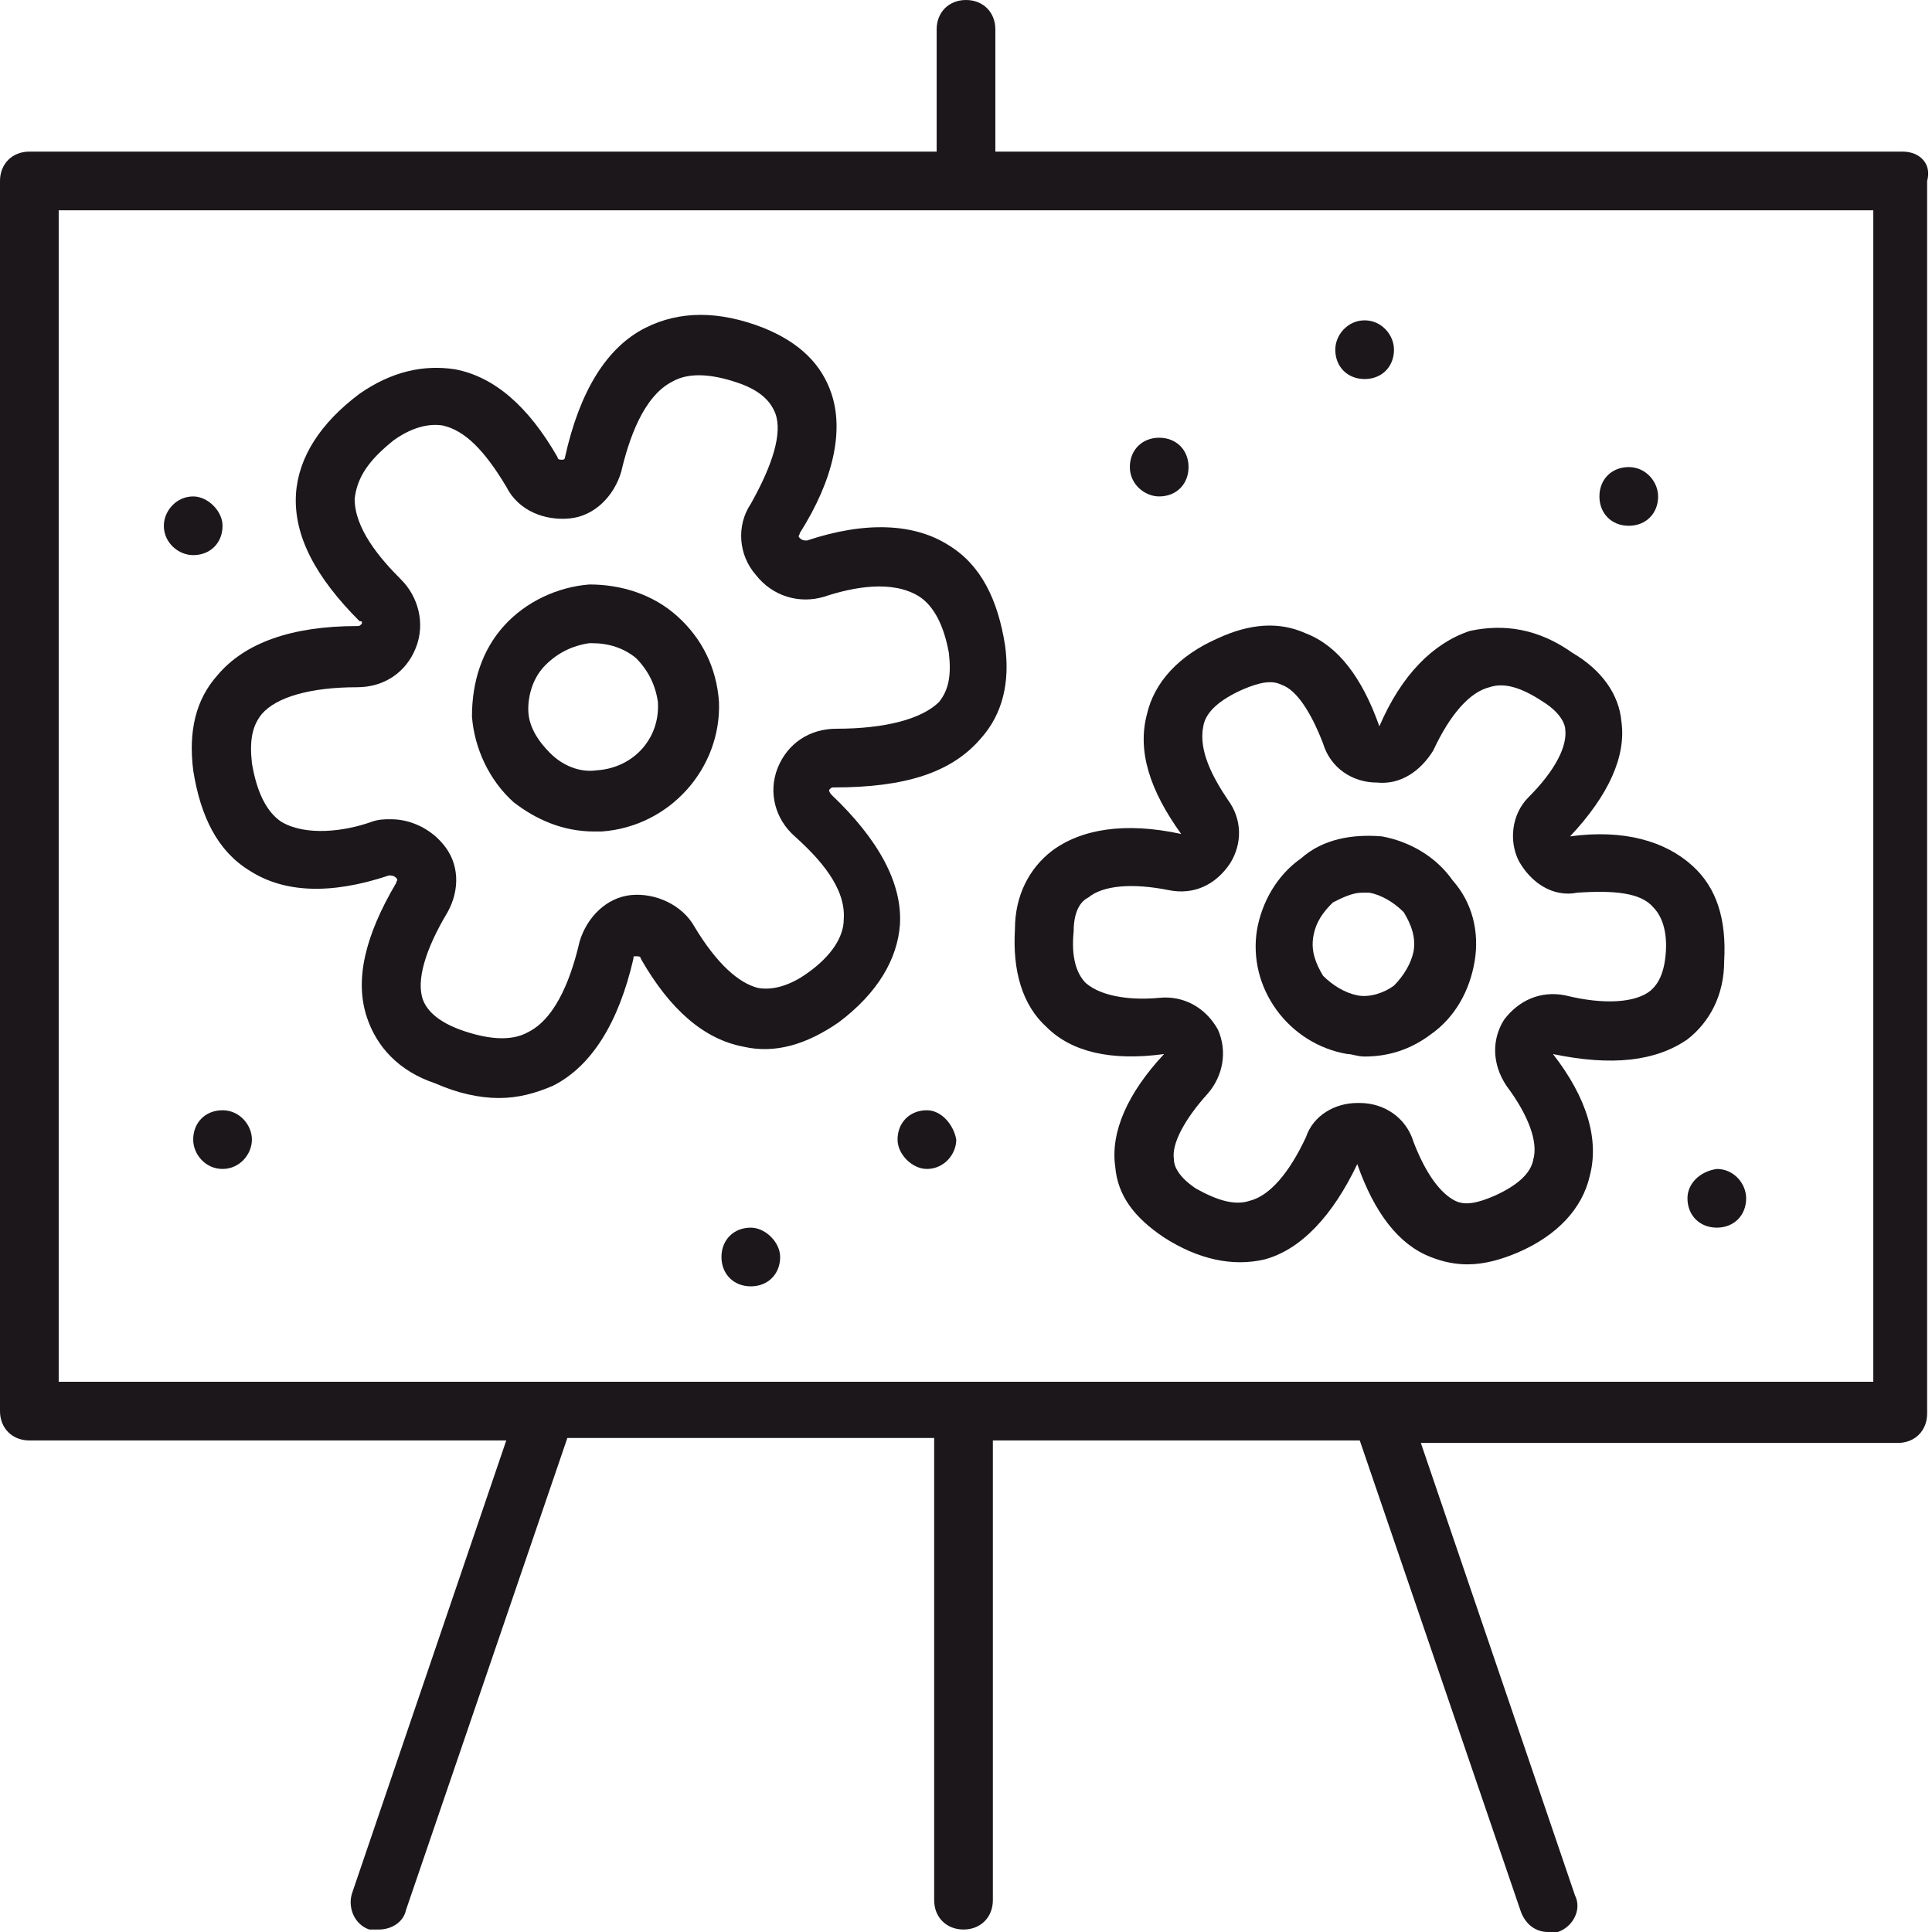
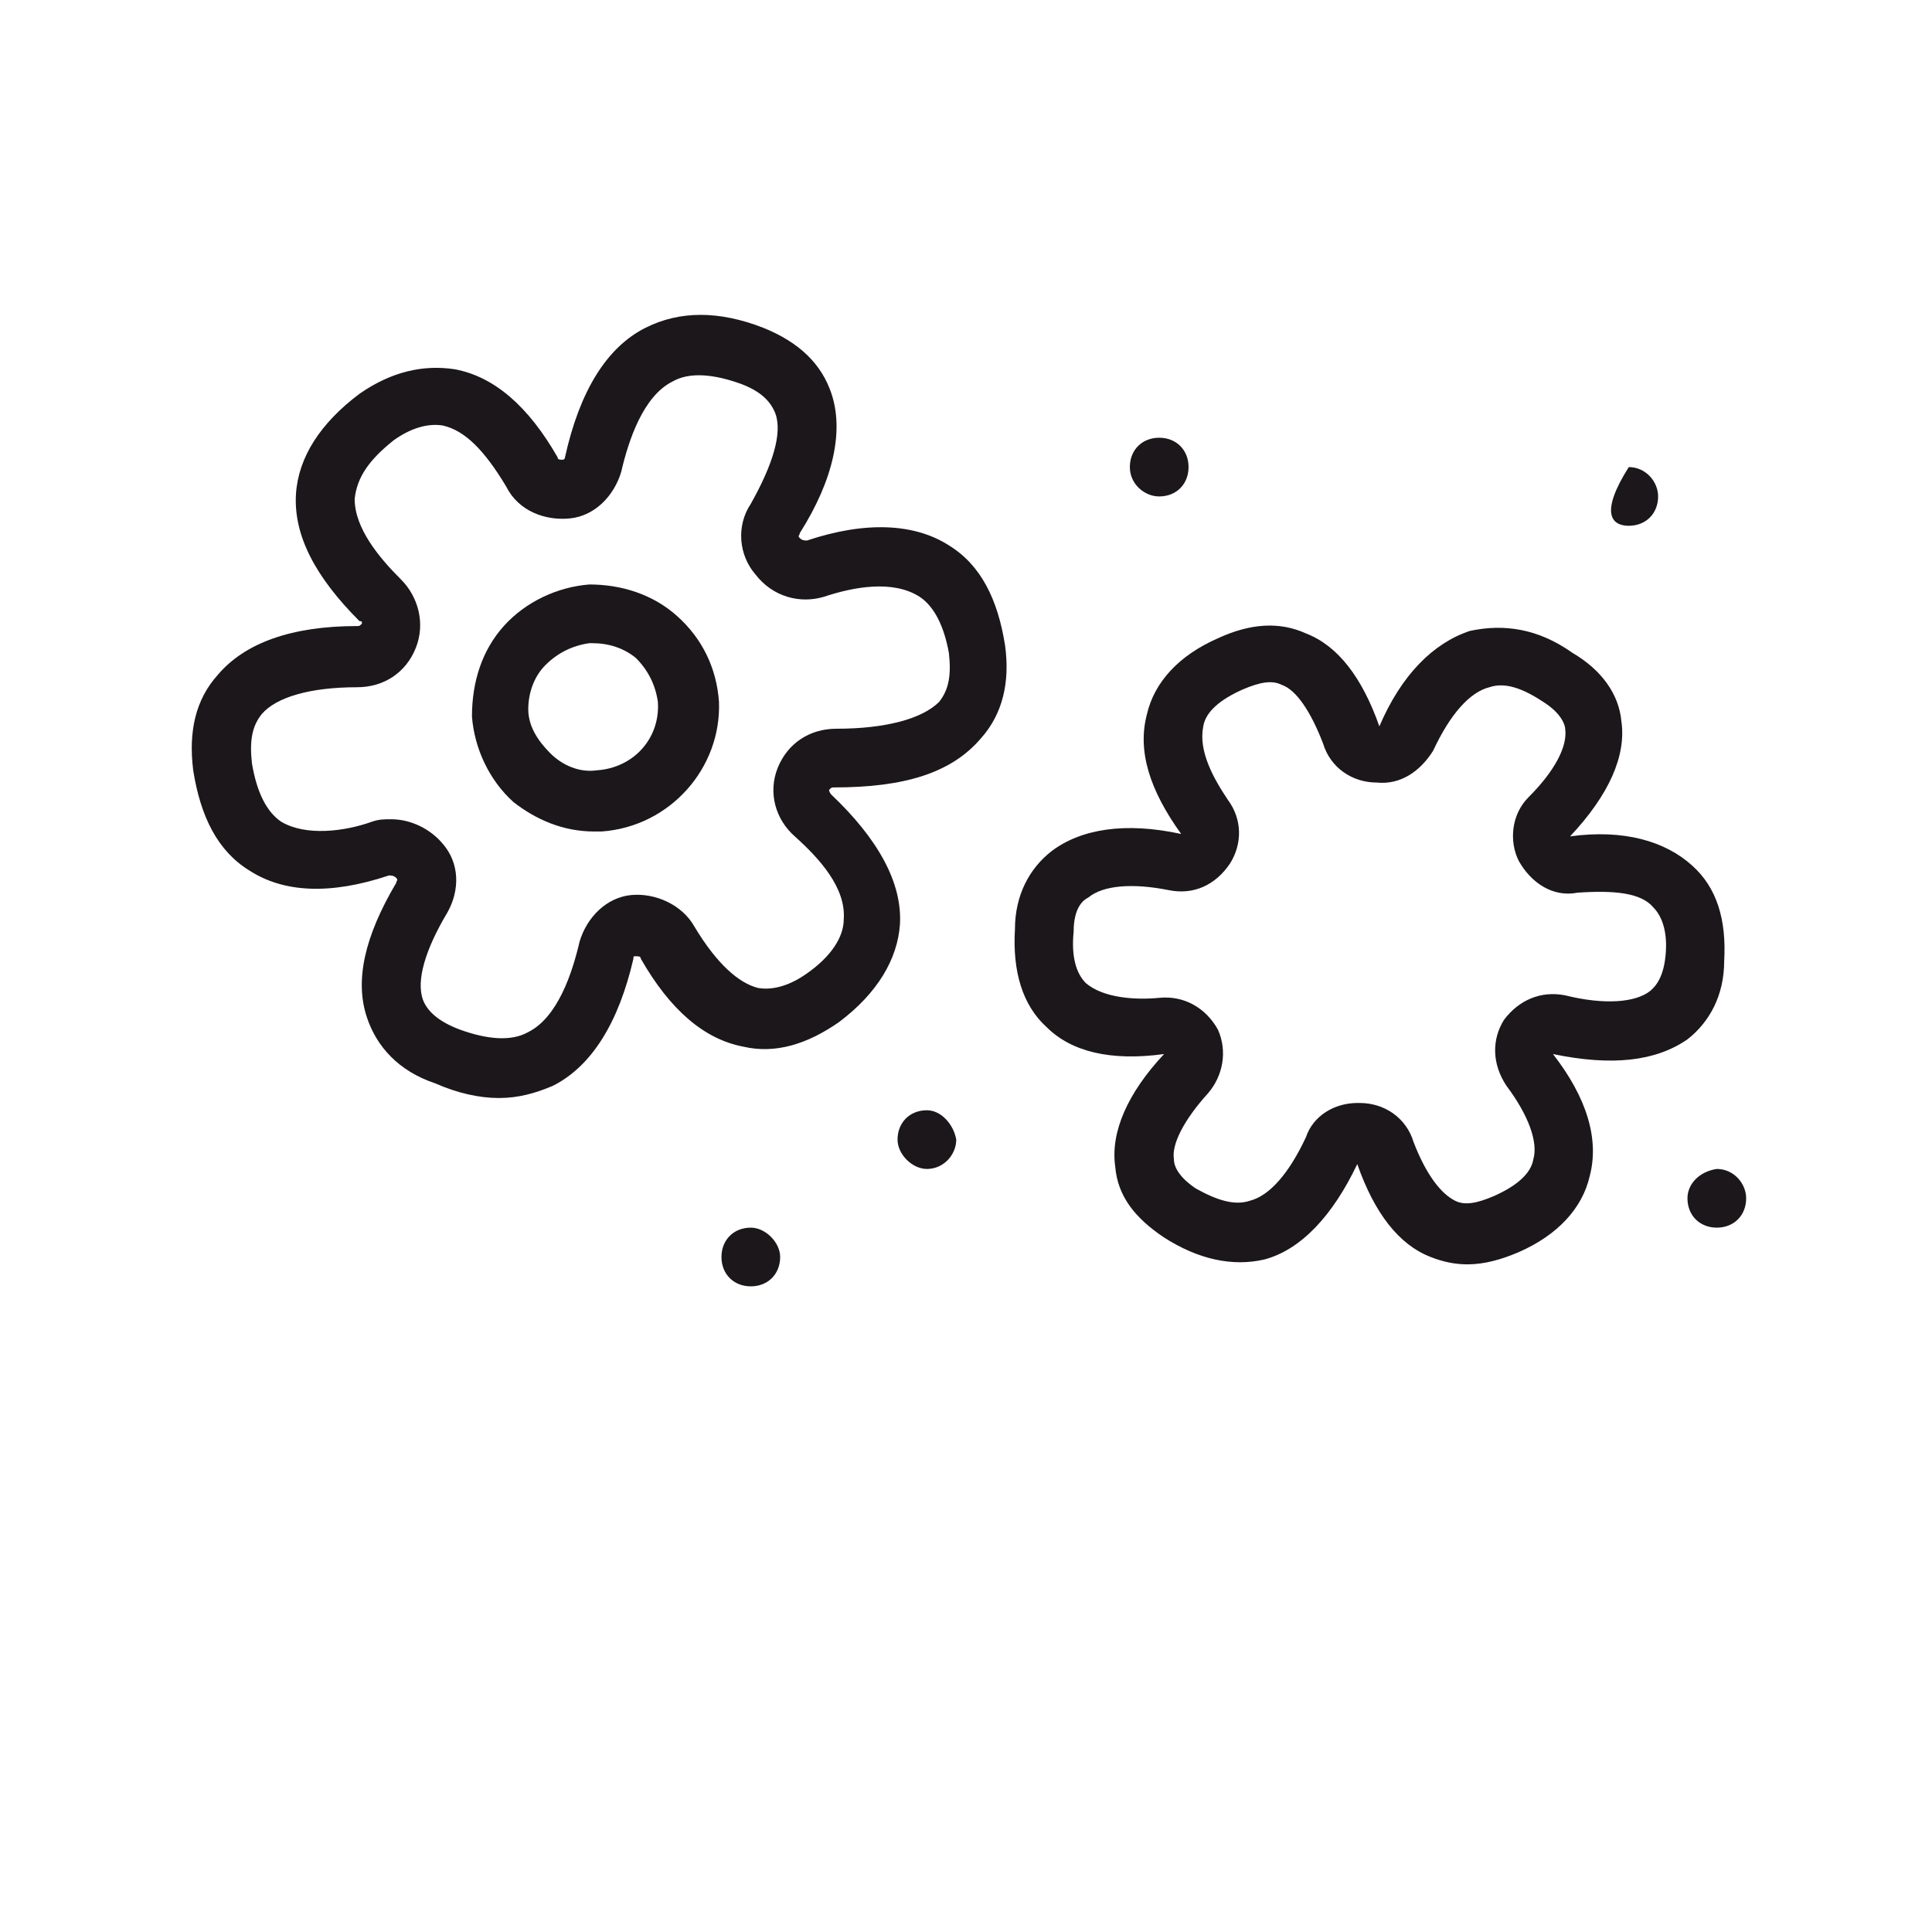
<svg xmlns="http://www.w3.org/2000/svg" width="21" height="21" viewBox="0 0 21 21" fill="none">
-   <path d="M20.681 1.648H10.819V0.319C10.819 0.133 10.686 0 10.5 0C10.314 0 10.181 0.133 10.181 0.319V1.648H0.319C0.133 1.648 0 1.781 0 1.967V15.338C0 15.524 0.133 15.657 0.319 15.657H5.503L3.828 20.575C3.775 20.734 3.854 20.92 4.014 20.973C4.041 20.973 4.067 20.973 4.12 20.973C4.253 20.973 4.386 20.894 4.413 20.761L6.167 15.63H10.154V20.654C10.154 20.84 10.287 20.973 10.473 20.973C10.659 20.973 10.792 20.84 10.792 20.654V15.657H14.78L16.534 20.787C16.587 20.92 16.694 21 16.827 21C16.853 21 16.906 21 16.933 21C17.092 20.947 17.199 20.761 17.119 20.601L15.444 15.684H20.628C20.814 15.684 20.947 15.551 20.947 15.365V1.967C21 1.781 20.867 1.648 20.681 1.648ZM20.362 15.019H0.638V2.286H20.362V15.019Z" fill="#1B171B" />
  <path d="M3.934 6.778C3.908 6.805 3.908 6.805 3.881 6.805C3.164 6.805 2.658 6.991 2.366 7.337C2.127 7.603 2.047 7.948 2.1 8.373C2.18 8.878 2.366 9.251 2.712 9.463C3.084 9.703 3.589 9.729 4.227 9.516C4.253 9.516 4.28 9.516 4.307 9.543C4.333 9.57 4.307 9.57 4.307 9.596C3.961 10.181 3.855 10.659 3.988 11.058C4.094 11.377 4.333 11.643 4.732 11.776C4.971 11.882 5.21 11.935 5.423 11.935C5.636 11.935 5.822 11.882 6.008 11.803C6.433 11.59 6.726 11.111 6.885 10.42C6.885 10.394 6.885 10.394 6.912 10.394C6.938 10.394 6.965 10.394 6.965 10.42C7.284 10.979 7.656 11.297 8.081 11.377C8.427 11.457 8.772 11.351 9.118 11.111C9.543 10.792 9.756 10.42 9.782 10.048C9.809 9.596 9.543 9.118 9.038 8.639C9.038 8.639 9.012 8.613 9.012 8.586C9.038 8.559 9.038 8.559 9.065 8.559C9.836 8.559 10.341 8.4 10.66 8.028C10.899 7.762 10.979 7.416 10.925 7.018C10.846 6.513 10.66 6.14 10.314 5.928C9.942 5.689 9.41 5.662 8.772 5.875C8.746 5.875 8.719 5.875 8.693 5.848C8.666 5.822 8.693 5.822 8.693 5.795C9.065 5.21 9.171 4.678 9.038 4.28C8.932 3.961 8.693 3.722 8.294 3.562C7.815 3.376 7.39 3.376 7.018 3.562C6.593 3.775 6.3 4.253 6.141 4.971C6.141 4.971 6.141 4.997 6.114 4.997C6.088 4.997 6.061 4.997 6.061 4.971C5.742 4.413 5.37 4.094 4.945 4.014C4.599 3.961 4.253 4.04 3.908 4.28C3.482 4.599 3.243 4.971 3.217 5.37C3.19 5.822 3.429 6.273 3.908 6.752C3.934 6.752 3.934 6.752 3.934 6.778ZM4.28 4.785C4.466 4.652 4.652 4.599 4.812 4.625C5.051 4.678 5.264 4.891 5.503 5.29C5.636 5.556 5.928 5.662 6.194 5.635C6.46 5.609 6.672 5.396 6.752 5.13C6.832 4.785 6.991 4.306 7.31 4.147C7.496 4.04 7.762 4.067 8.055 4.173C8.267 4.253 8.374 4.359 8.427 4.492C8.507 4.705 8.4 5.051 8.161 5.476C8.001 5.715 8.028 6.034 8.214 6.247C8.4 6.486 8.693 6.566 8.958 6.486C9.277 6.38 9.703 6.3 9.995 6.486C10.155 6.592 10.261 6.805 10.314 7.097C10.341 7.337 10.314 7.496 10.208 7.629C10.022 7.815 9.623 7.921 9.091 7.921C8.799 7.921 8.56 8.081 8.453 8.347C8.347 8.613 8.427 8.905 8.639 9.091C8.905 9.33 9.198 9.649 9.171 9.995C9.171 10.181 9.038 10.394 8.772 10.58C8.586 10.713 8.4 10.766 8.241 10.739C8.028 10.686 7.789 10.473 7.55 10.075C7.417 9.835 7.124 9.703 6.858 9.729C6.593 9.756 6.38 9.968 6.3 10.234C6.22 10.58 6.061 11.058 5.742 11.218C5.556 11.324 5.29 11.297 4.998 11.191C4.785 11.111 4.652 11.005 4.599 10.872C4.519 10.659 4.626 10.314 4.865 9.915C4.998 9.676 4.998 9.384 4.812 9.171C4.679 9.011 4.466 8.905 4.253 8.905C4.174 8.905 4.12 8.905 4.041 8.932C3.748 9.038 3.323 9.091 3.057 8.932C2.898 8.825 2.791 8.613 2.738 8.294C2.712 8.054 2.738 7.895 2.845 7.762C3.004 7.576 3.376 7.47 3.881 7.47C4.174 7.47 4.413 7.31 4.519 7.044C4.626 6.778 4.546 6.486 4.36 6.3C4.12 6.061 3.855 5.742 3.855 5.423C3.881 5.184 4.014 4.997 4.28 4.785Z" fill="#1B171B" />
  <path d="M6.459 9.038C6.486 9.038 6.513 9.038 6.539 9.038C7.284 8.985 7.842 8.347 7.815 7.629C7.789 7.257 7.629 6.938 7.363 6.699C7.097 6.459 6.752 6.353 6.406 6.353C6.061 6.38 5.715 6.539 5.476 6.805C5.237 7.071 5.13 7.416 5.13 7.789C5.157 8.134 5.316 8.48 5.582 8.719C5.822 8.905 6.114 9.038 6.459 9.038ZM5.928 7.23C6.061 7.097 6.22 7.018 6.406 6.991H6.433C6.619 6.991 6.778 7.044 6.911 7.151C7.044 7.284 7.124 7.443 7.151 7.629C7.177 8.028 6.885 8.347 6.486 8.373C6.3 8.4 6.114 8.32 5.981 8.187C5.848 8.054 5.742 7.895 5.742 7.709C5.742 7.549 5.795 7.363 5.928 7.23Z" fill="#1B171B" />
  <path d="M12.653 11.457C12.255 11.882 12.069 12.308 12.122 12.68C12.148 12.999 12.334 13.238 12.653 13.451C13.025 13.69 13.398 13.77 13.743 13.69C14.142 13.584 14.488 13.211 14.753 12.653C14.939 13.185 15.205 13.53 15.551 13.663C15.684 13.716 15.817 13.743 15.95 13.743C16.136 13.743 16.322 13.69 16.508 13.61C16.933 13.424 17.199 13.132 17.279 12.786C17.385 12.387 17.252 11.935 16.88 11.457C17.518 11.59 17.996 11.537 18.342 11.297C18.581 11.111 18.741 10.819 18.741 10.447C18.767 9.995 18.661 9.649 18.395 9.41C18.103 9.144 17.651 9.011 17.066 9.091C17.491 8.639 17.677 8.214 17.624 7.842C17.598 7.549 17.412 7.284 17.093 7.097C16.72 6.832 16.348 6.778 15.976 6.858C15.577 6.991 15.232 7.337 14.993 7.895C14.806 7.363 14.541 7.018 14.195 6.885C13.903 6.752 13.584 6.778 13.238 6.938C12.813 7.124 12.547 7.416 12.467 7.762C12.361 8.161 12.494 8.586 12.839 9.065C12.228 8.932 11.749 9.011 11.431 9.251C11.191 9.437 11.032 9.729 11.032 10.101C11.005 10.553 11.111 10.925 11.377 11.165C11.643 11.43 12.069 11.537 12.653 11.457ZM11.829 9.756C11.989 9.623 12.308 9.596 12.707 9.676C12.972 9.729 13.211 9.623 13.371 9.384C13.504 9.171 13.504 8.905 13.345 8.692C13.185 8.453 13.025 8.161 13.079 7.895C13.105 7.735 13.265 7.603 13.504 7.496C13.69 7.416 13.823 7.39 13.929 7.443C14.089 7.496 14.248 7.735 14.381 8.081C14.461 8.347 14.7 8.506 14.966 8.506C15.232 8.533 15.444 8.373 15.577 8.161C15.763 7.762 15.976 7.523 16.189 7.47C16.348 7.416 16.534 7.47 16.774 7.629C16.986 7.762 17.013 7.895 17.013 7.922C17.039 8.108 16.907 8.373 16.614 8.666C16.428 8.852 16.401 9.144 16.508 9.357C16.641 9.596 16.88 9.756 17.146 9.703C17.544 9.676 17.837 9.703 17.97 9.862C18.076 9.968 18.129 10.154 18.103 10.394C18.076 10.659 17.97 10.739 17.943 10.766C17.784 10.899 17.438 10.925 17.013 10.819C16.747 10.766 16.508 10.872 16.348 11.085C16.215 11.297 16.215 11.563 16.375 11.803C16.614 12.121 16.72 12.414 16.667 12.6C16.641 12.759 16.481 12.892 16.242 12.999C16.056 13.079 15.923 13.105 15.817 13.052C15.657 12.972 15.498 12.759 15.365 12.414C15.285 12.148 15.046 11.989 14.78 11.989H14.753C14.514 11.989 14.275 12.121 14.195 12.361C14.009 12.759 13.796 12.999 13.584 13.052C13.424 13.105 13.238 13.052 12.999 12.919C12.76 12.759 12.76 12.627 12.76 12.6C12.733 12.441 12.866 12.175 13.132 11.882C13.291 11.696 13.345 11.43 13.238 11.191C13.105 10.952 12.866 10.819 12.6 10.846C12.334 10.872 11.989 10.846 11.803 10.686C11.696 10.58 11.643 10.394 11.67 10.128C11.67 9.862 11.776 9.782 11.829 9.756Z" fill="#1B171B" />
-   <path d="M14.647 11.457C14.7 11.457 14.753 11.484 14.833 11.484C15.099 11.484 15.338 11.404 15.551 11.244C15.817 11.058 15.976 10.766 16.029 10.447C16.082 10.128 16.003 9.809 15.79 9.57C15.604 9.304 15.312 9.144 15.019 9.091C14.7 9.065 14.381 9.118 14.142 9.33C13.876 9.516 13.717 9.809 13.664 10.101C13.557 10.739 14.009 11.351 14.647 11.457ZM14.275 10.181C14.302 10.021 14.381 9.915 14.488 9.809C14.594 9.756 14.7 9.703 14.806 9.703C14.833 9.703 14.86 9.703 14.886 9.703C15.019 9.729 15.152 9.809 15.258 9.915C15.338 10.048 15.391 10.181 15.365 10.341C15.338 10.473 15.258 10.606 15.152 10.713C15.046 10.792 14.886 10.846 14.753 10.819C14.62 10.792 14.488 10.713 14.381 10.606C14.302 10.473 14.248 10.341 14.275 10.181Z" fill="#1B171B" />
  <path d="M12.6 5.396C12.786 5.396 12.919 5.263 12.919 5.077C12.919 4.891 12.786 4.758 12.6 4.758C12.414 4.758 12.281 4.891 12.281 5.077C12.281 5.263 12.441 5.396 12.6 5.396Z" fill="#1B171B" />
  <path d="M18.342 13.025C18.342 13.211 18.475 13.344 18.661 13.344C18.847 13.344 18.98 13.211 18.98 13.025C18.98 12.866 18.847 12.706 18.661 12.706C18.475 12.733 18.342 12.866 18.342 13.025Z" fill="#1B171B" />
  <path d="M10.075 12.068C9.889 12.068 9.756 12.201 9.756 12.387C9.756 12.547 9.915 12.706 10.075 12.706C10.261 12.706 10.394 12.547 10.394 12.387C10.367 12.228 10.234 12.068 10.075 12.068Z" fill="#1B171B" />
  <path d="M8.161 13.344C7.975 13.344 7.842 13.477 7.842 13.663C7.842 13.849 7.975 13.982 8.161 13.982C8.347 13.982 8.48 13.849 8.48 13.663C8.48 13.504 8.32 13.344 8.161 13.344Z" fill="#1B171B" />
-   <path d="M2.419 12.068C2.233 12.068 2.1 12.201 2.1 12.387C2.1 12.547 2.233 12.706 2.419 12.706C2.605 12.706 2.738 12.547 2.738 12.387C2.738 12.228 2.605 12.068 2.419 12.068Z" fill="#1B171B" />
-   <path d="M2.1 6.034C2.286 6.034 2.419 5.901 2.419 5.715C2.419 5.556 2.26 5.396 2.1 5.396C1.914 5.396 1.781 5.556 1.781 5.715C1.781 5.901 1.941 6.034 2.1 6.034Z" fill="#1B171B" />
-   <path d="M14.833 4.12C15.019 4.12 15.152 3.987 15.152 3.801C15.152 3.642 15.019 3.482 14.833 3.482C14.647 3.482 14.514 3.642 14.514 3.801C14.514 3.987 14.647 4.12 14.833 4.12Z" fill="#1B171B" />
-   <path d="M17.704 5.715C17.89 5.715 18.023 5.582 18.023 5.396C18.023 5.237 17.89 5.077 17.704 5.077C17.518 5.077 17.385 5.21 17.385 5.396C17.385 5.582 17.518 5.715 17.704 5.715Z" fill="#1B171B" />
+   <path d="M17.704 5.715C17.89 5.715 18.023 5.582 18.023 5.396C18.023 5.237 17.89 5.077 17.704 5.077C17.385 5.582 17.518 5.715 17.704 5.715Z" fill="#1B171B" />
</svg>